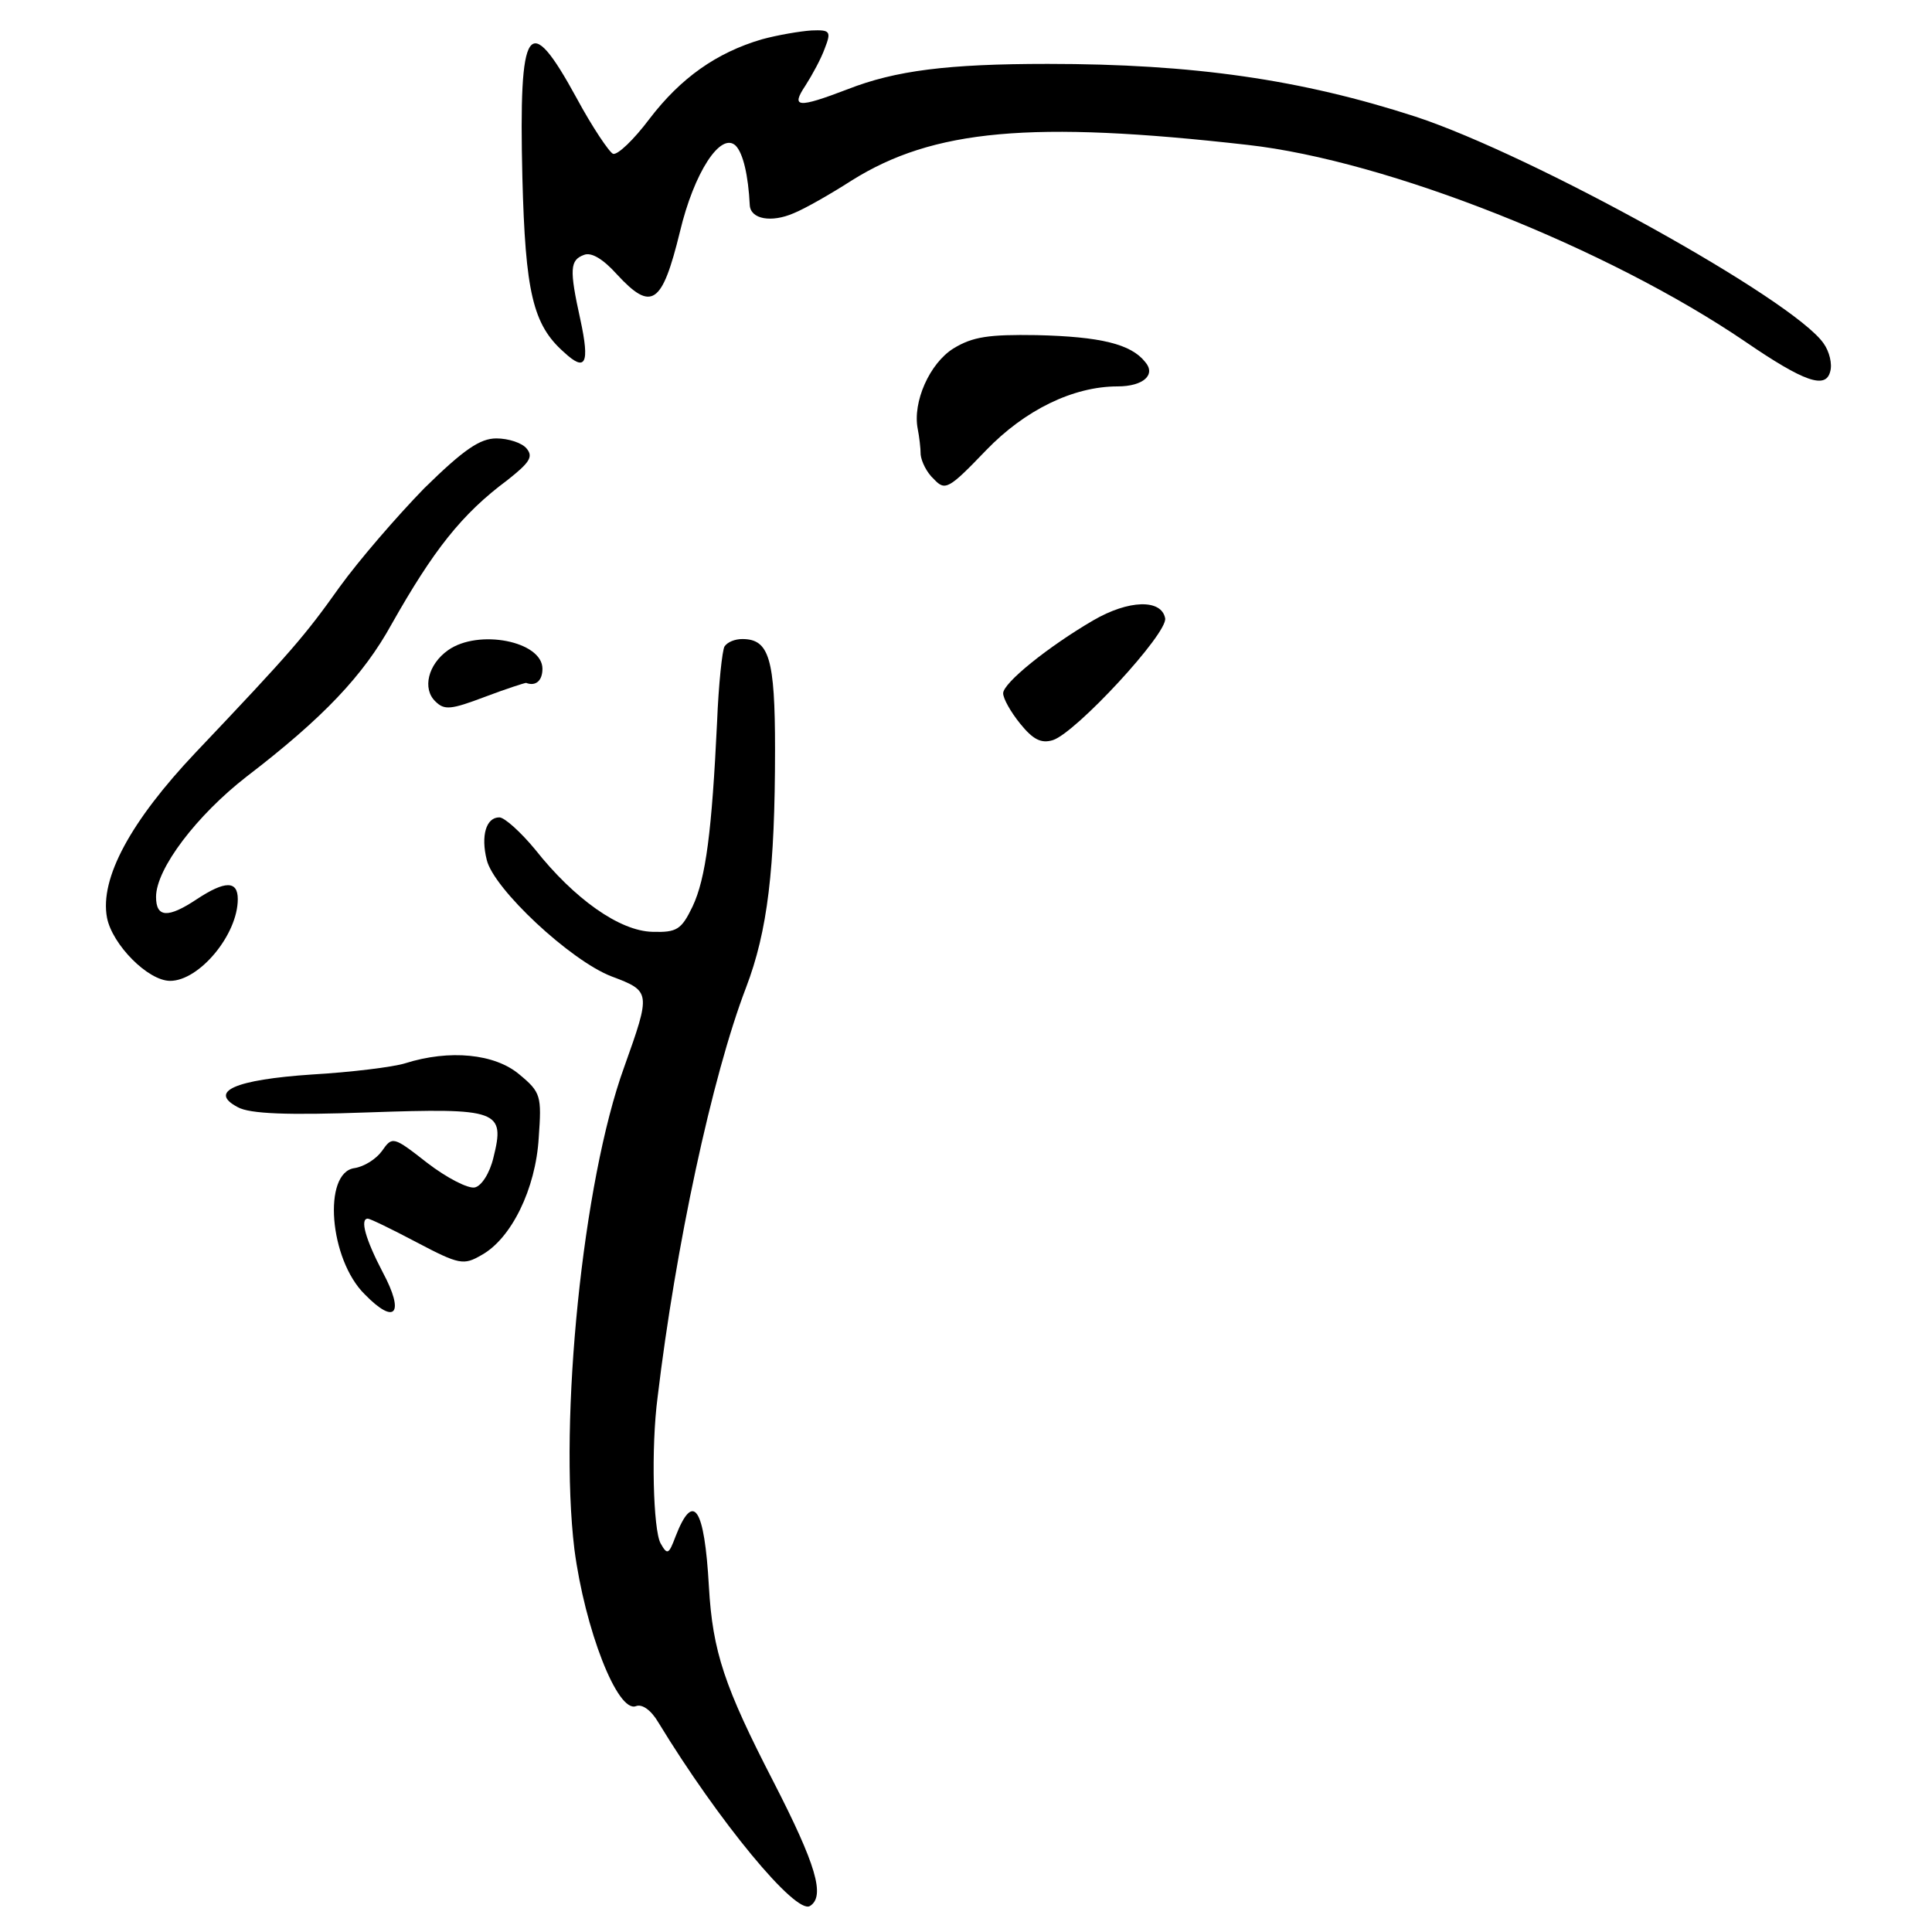
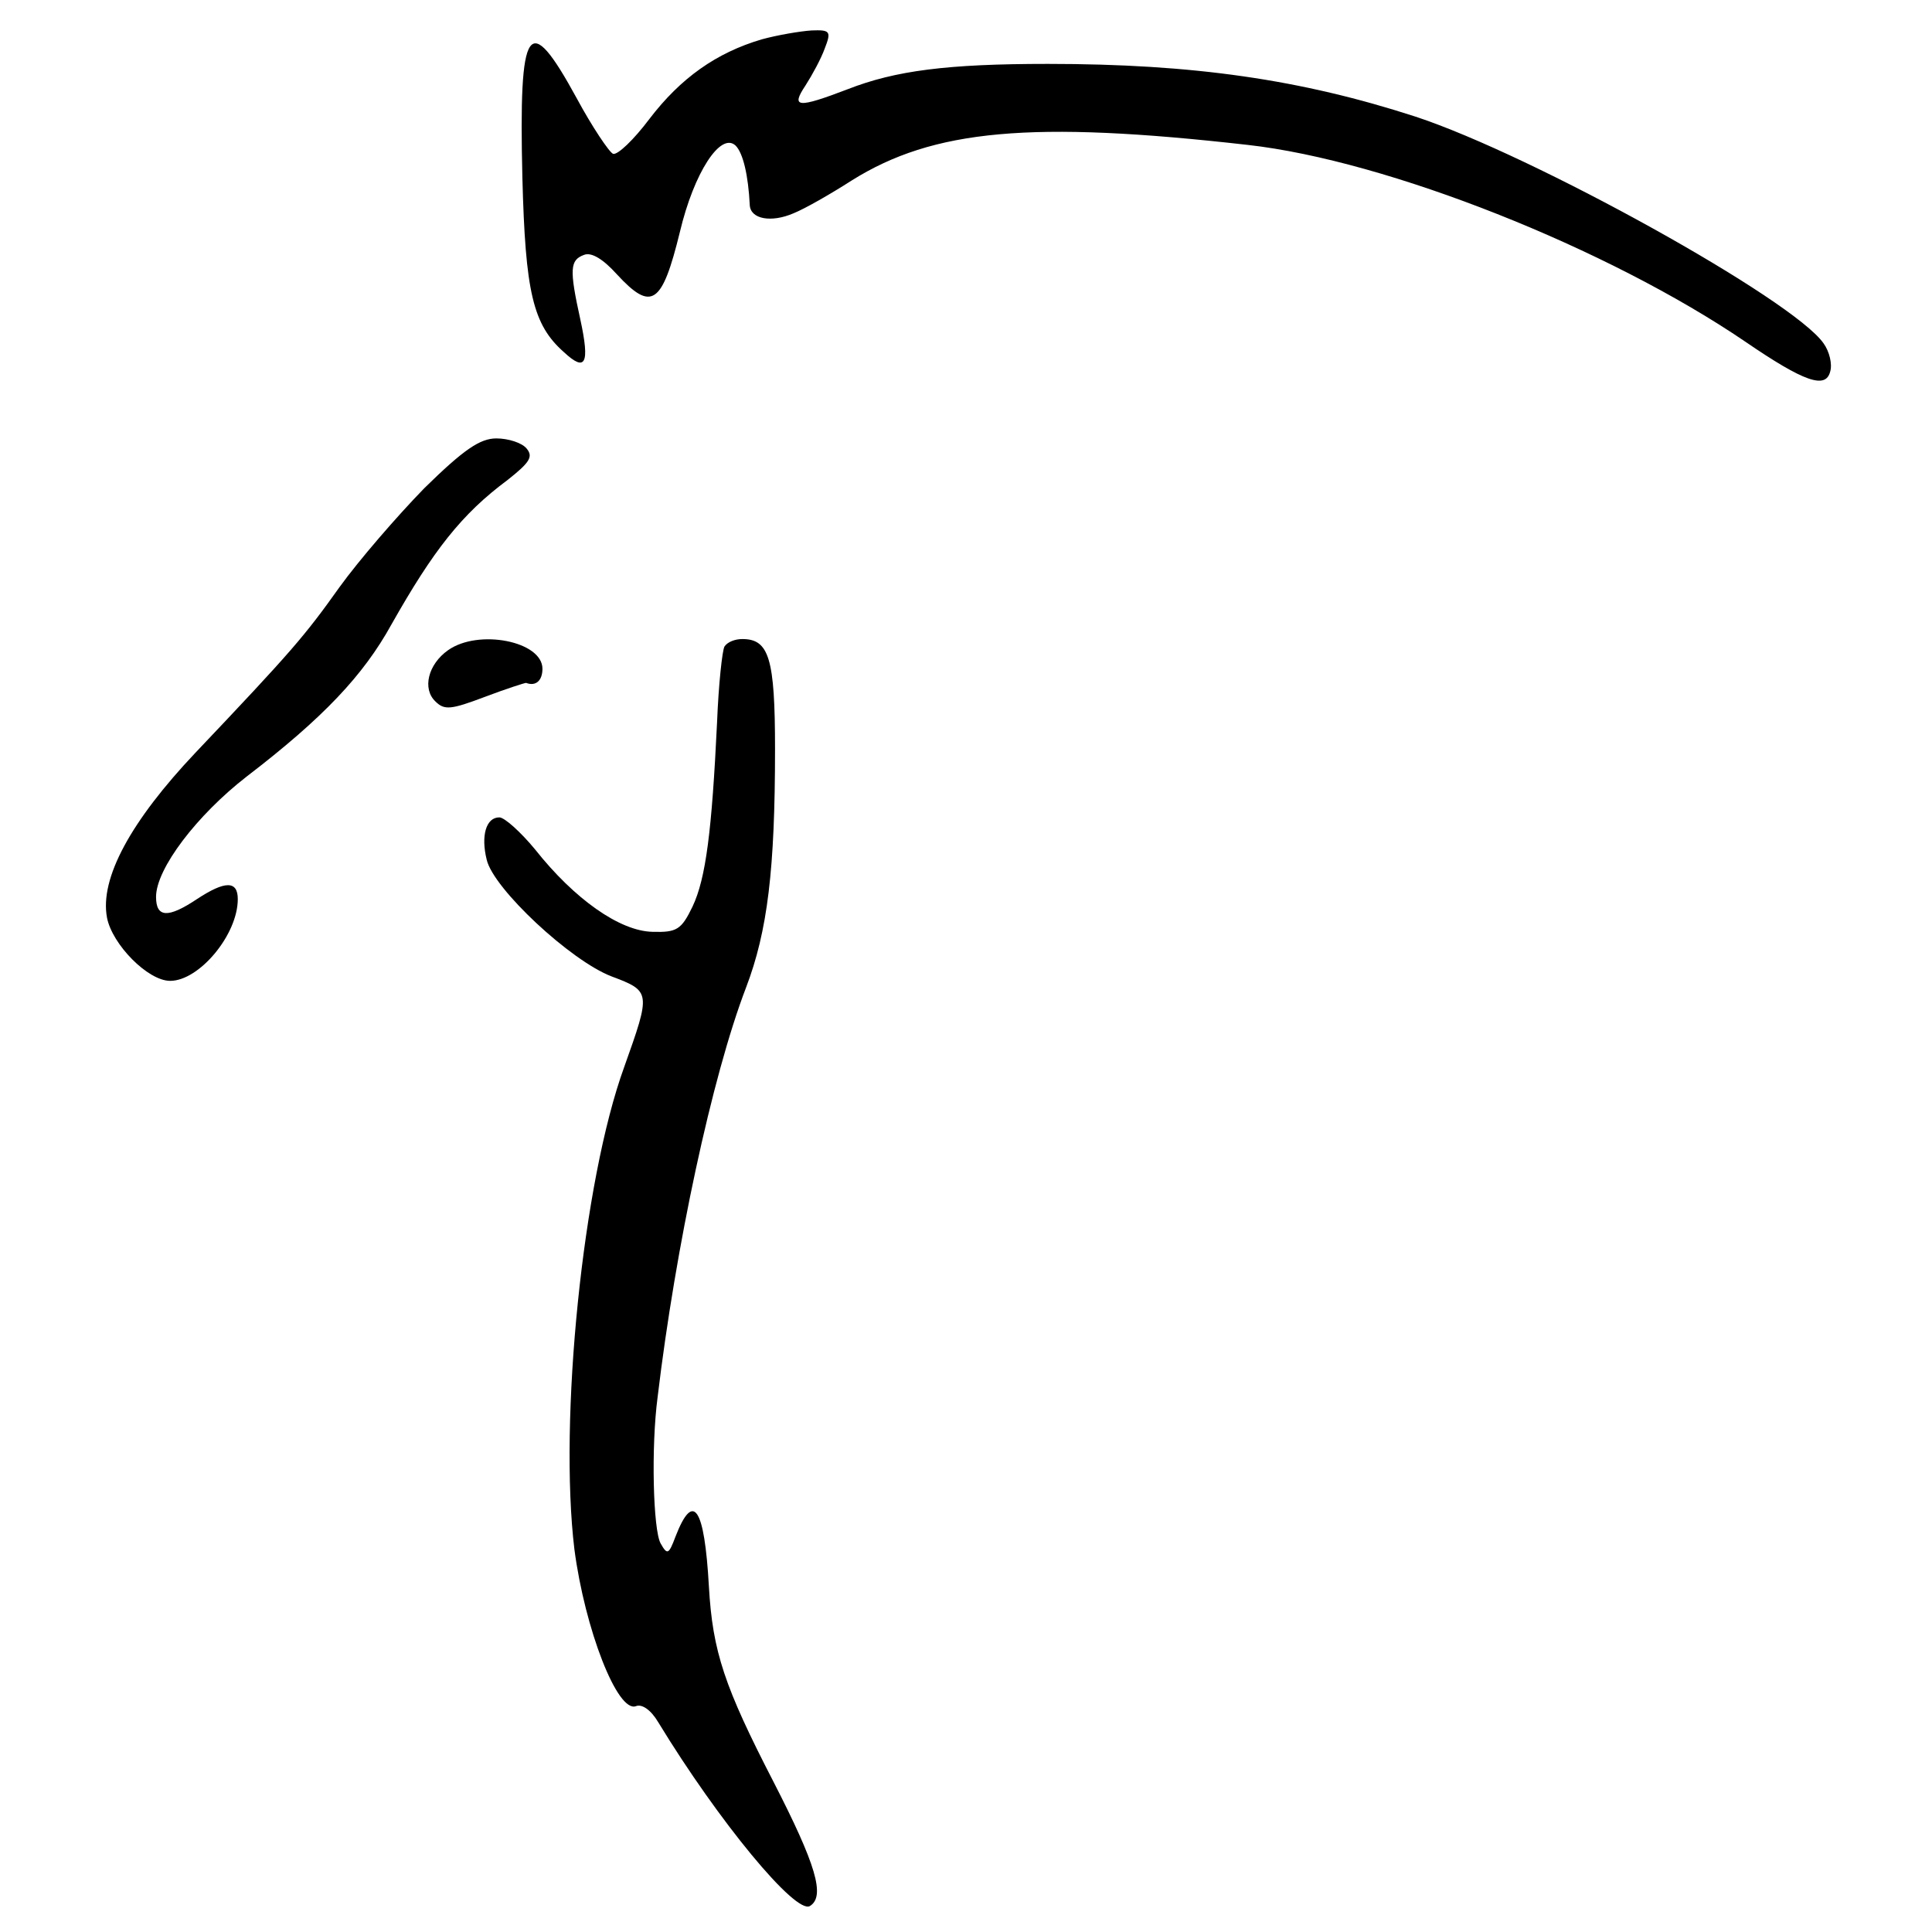
<svg xmlns="http://www.w3.org/2000/svg" version="1.0" width="260pt" height="260pt" viewBox="0 0 260 260" preserveAspectRatio="xMidYMid meet">
  <g transform="translate(0,260) scale(0.1,-0.1)" fill="#000000" stroke="none">
    <path d="M1025 2547 c-61 -18 -109 -52 -151 -107 -21 -28 -43 -49 -49 -47 -5 2 -28 36 -49 75 -65 119 -78 101 -73 -107 4 -154 14 -198 56 -235 29 -27 35 -16 22 44 -15 68 -14 80 5 87 10 4 26 -6 44 -26 47 -51 61 -41 85 57 19 80 55 135 75 116 10 -10 17 -40 19 -80 1 -19 29 -24 59 -11 15 6 50 26 78 44 110 69 242 81 533 48 188 -21 485 -139 670 -265 79 -54 108 -64 114 -40 3 10 -1 27 -9 38 -41 59 -391 253 -549 305 -154 50 -299 71 -495 71 -135 0 -205 -9 -269 -34 -68 -26 -77 -25 -57 5 9 14 21 36 26 50 9 23 7 25 -18 24 -15 -1 -45 -6 -67 -12z" />
-     <path d="M1283 2131 c-32 -20 -55 -72 -48 -108 2 -10 4 -26 4 -35 1 -9 8 -24 18 -33 15 -16 20 -13 70 39 52 54 117 86 177 86 35 0 52 16 37 33 -19 24 -60 34 -146 36 -64 1 -86 -2 -112 -18z" />
    <path d="M571 1943 c-37 -38 -88 -97 -114 -133 -47 -66 -64 -86 -194 -223 -87 -92 -129 -169 -119 -222 7 -36 55 -85 85 -85 39 0 91 62 91 110 0 25 -17 25 -55 0 -39 -26 -55 -25 -55 3 0 38 55 110 122 162 103 79 157 136 195 205 56 99 94 148 156 194 29 23 35 31 26 42 -6 8 -25 14 -41 14 -22 0 -44 -15 -97 -67z" />
-     <path d="M1471 1765 c-60 -35 -121 -84 -121 -98 0 -7 10 -25 23 -41 17 -21 28 -27 44 -22 31 10 155 144 151 164 -5 26 -49 25 -97 -3z" />
    <path d="M603 1725 c-27 -19 -35 -52 -17 -69 12 -12 21 -11 66 6 29 11 54 19 56 19 13 -5 22 3 22 19 0 37 -86 54 -127 25z" />
    <path d="M975 1730 c-3 -5 -8 -51 -10 -102 -7 -146 -15 -210 -33 -248 -15 -31 -21 -35 -54 -34 -44 1 -105 44 -158 111 -19 23 -41 43 -48 43 -18 0 -25 -25 -17 -57 9 -39 113 -136 168 -157 53 -20 53 -21 17 -122 -56 -154 -88 -475 -67 -649 14 -107 58 -221 83 -211 8 3 20 -5 30 -22 81 -133 185 -259 204 -247 21 13 8 56 -49 167 -66 128 -82 175 -87 263 -6 107 -21 129 -45 67 -9 -24 -11 -25 -20 -9 -10 18 -13 129 -4 197 24 201 73 431 119 551 29 76 39 159 39 321 0 122 -8 148 -44 148 -10 0 -20 -4 -24 -10z" />
-     <path d="M545 1169 c-16 -5 -73 -12 -125 -15 -104 -7 -140 -23 -100 -44 16 -9 67 -11 176 -7 175 6 184 3 168 -61 -5 -21 -16 -38 -25 -40 -9 -2 -38 13 -64 33 -46 36 -47 36 -61 16 -8 -11 -24 -21 -37 -23 -43 -6 -34 -123 14 -170 41 -42 54 -26 24 30 -23 44 -31 72 -20 72 3 0 32 -14 66 -32 57 -30 63 -31 87 -17 40 22 73 89 77 158 4 56 3 61 -26 85 -33 28 -94 34 -154 15z" />
  </g>
</svg>